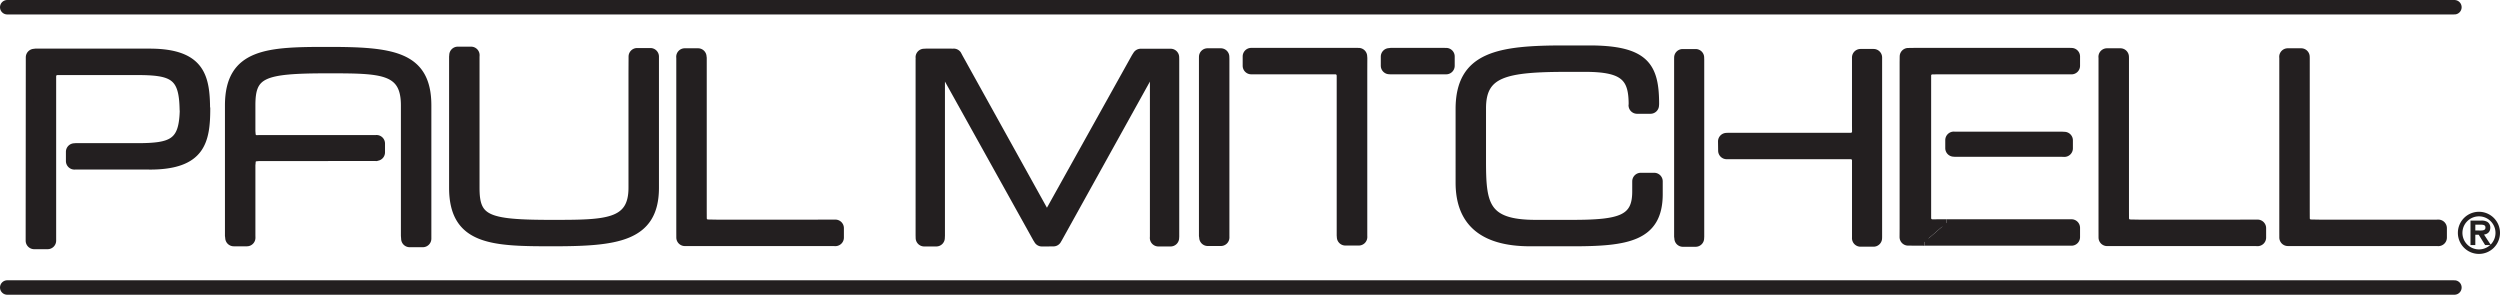
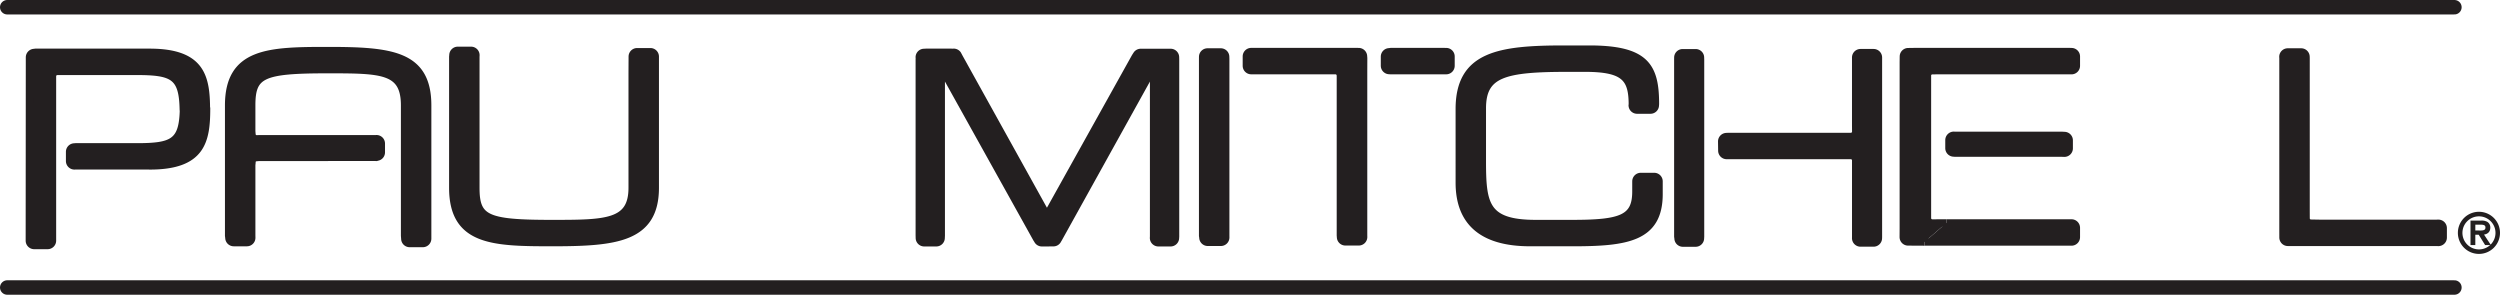
<svg xmlns="http://www.w3.org/2000/svg" id="39e2a380-29de-485e-ad79-9038ab5d576e" data-name="Layer 1" viewBox="0 0 673.418 79.391">
  <defs>
    <style>.\37 f0c7c70-b983-4c5c-8a30-adaf916976db,.dd906978-b034-4498-82f6-4c159c17eab9,.f1e07869-df0f-4f1f-a75d-3b9884921faf{fill:#231f20;stroke:#231f20;}.dd906978-b034-4498-82f6-4c159c17eab9{stroke-width:0.565px;}.f1e07869-df0f-4f1f-a75d-3b9884921faf{stroke-linecap:round;stroke-width:3.894px;}.\37 f0c7c70-b983-4c5c-8a30-adaf916976db{stroke-linejoin:round;stroke-width:1.988px;}</style>
  </defs>
  <title>PaulMitchell</title>
  <path class="dd906978-b034-4498-82f6-4c159c17eab9" d="M662.354,62.708a5.391,5.391,0,1,1,5.4,5.405A5.39,5.39,0,0,1,662.354,62.708Zm10.133,0a4.735,4.735,0,1,0-4.728,4.756A4.728,4.728,0,0,0,672.487,62.708Zm-2.046,3.02h-.875l-1.722-2.78h-1.355v2.78h-.734V59.7h2.625a2.781,2.781,0,0,1,1.468.3,1.477,1.477,0,0,1,.678,1.3c0,1.186-.833,1.623-1.905,1.651Zm-2.822-3.359c.846,0,2.159.141,2.159-1.087,0-.931-.818-1.044-1.566-1.044h-1.722v2.131Z" />
  <line class="f1e07869-df0f-4f1f-a75d-3b9884921faf" x1="1.947" y1="1.947" x2="661.139" y2="1.947" />
  <line class="f1e07869-df0f-4f1f-a75d-3b9884921faf" x1="1.947" y1="77.444" x2="661.139" y2="77.444" />
  <path class="7f0c7c70-b983-4c5c-8a30-adaf916976db" d="M7.942,15.448a1.307,1.307,0,0,1,1.307-1.307l.268-.048H40.293c14.018,0,15.3,6.7,15.3,15.524l.008-.167.042-.287c0,8.822-1.286,15.524-15.3,15.524l-.437-.014H20.481l-.425.012a1.307,1.307,0,0,1-1.307-1.307V40.894a1.307,1.307,0,0,1,1.307-1.307l.463-.043H33.036l3.73.014c9.8,0,12.482-1.211,12.655-10.16l-.041.23-.009-.245c-.173-8.949-2.854-10.16-12.655-10.16H15.734l-.294.012a1.307,1.307,0,0,0-1.307,1.307V64.824a1.307,1.307,0,0,1-1.307,1.307H9.213a1.307,1.307,0,0,1-1.307-1.307Z" />
  <path class="7f0c7c70-b983-4c5c-8a30-adaf916976db" d="M440.665,48.844a1.307,1.307,0,0,1,1.307-1.307h3.612a1.307,1.307,0,0,1,1.307,1.307l0,.357v3.084c0,11.763-8.633,13.062-23.134,13.062h-11.6c-13.245,0-19.074-5.882-19.074-16.14V29.373c0-14.5,10.663-16.14,28.258-16.14H428.1c15.178,0,17.817,4.65,17.817,14.772l-.026.343a1.307,1.307,0,0,1-1.307,1.307h-3.611a1.307,1.307,0,0,1-1.307-1.307l.035-.137c0-7.181-2.127-9.849-12.761-9.849H422.3c-17.015,0-23.009,1.436-23.009,10.806V43.257c0,11.694.677,16.961,14.4,16.961h9.764c13.148,0,17.208-1.3,17.208-8.617V49.2Z" />
  <path class="7f0c7c70-b983-4c5c-8a30-adaf916976db" d="M122.007,14.869a1.307,1.307,0,0,1,1.307-1.307h3.576a1.307,1.307,0,0,1,1.307,1.307l-.019.407v35.3c0,8.344,2.8,9.644,20.495,9.644,14.6,0,21.616-.068,21.616-9.644V19.51l.021-4.268a1.307,1.307,0,0,1,1.307-1.307H175.2a1.307,1.307,0,0,1,1.307,1.307l0,4.082v31.25c0,13.747-10.721,14.773-27.832,14.773-15.855,0-26.711-.273-26.711-14.773v-35.3Z" />
  <path class="7f0c7c70-b983-4c5c-8a30-adaf916976db" d="M374.242,19.006a1.307,1.307,0,0,1-1.307-1.307V15.258a1.307,1.307,0,0,1,1.307-1.307l.372-.056h14.444l.491.006a1.307,1.307,0,0,1,1.307,1.307v2.512a1.307,1.307,0,0,1-1.307,1.307l-.491,0H374.6Z" />
  <path class="7f0c7c70-b983-4c5c-8a30-adaf916976db" d="M355.9,19.024H337.038a1.307,1.307,0,0,1-1.307-1.307V15.2a1.307,1.307,0,0,1,1.307-1.307l.767,0h27.741l.429.006a1.307,1.307,0,0,1,1.307,1.307l.038.462-.014,3.355v44.39l.01.426a1.307,1.307,0,0,1-1.307,1.307H362.4a1.307,1.307,0,0,1-1.307-1.307l-.036-.426V20.336h-.01a1.307,1.307,0,0,0-1.307-1.307Z" />
  <path class="7f0c7c70-b983-4c5c-8a30-adaf916976db" d="M61.659,64.045a1.307,1.307,0,0,0,1.307,1.307h3.541a1.307,1.307,0,0,0,1.307-1.307l-.011-.555V44.452l.068-.666-.034-.035a1.307,1.307,0,0,1,1.307-1.307l.526-.045,31.459-.027.25.023.035-.059a1.289,1.289,0,0,0,1.3-1.3V38.67a1.293,1.293,0,0,0-1.307-1.307l-.294.018-30.8,0-1.108.007-.035.034a1.307,1.307,0,0,1-1.307-1.307l-.061-.762V28.4c0-8.344,2.8-9.643,20.5-9.643,14.6,0,20.682.068,20.682,9.643V63.489l.061.8a1.307,1.307,0,0,0,1.307,1.307h3.541a1.307,1.307,0,0,0,1.307-1.307V28.4c0-13.747-9.787-14.772-26.9-14.772-15.855,0-26.712.273-26.712,14.772V63.489Z" />
  <path class="7f0c7c70-b983-4c5c-8a30-adaf916976db" d="M253.543,63.469v-45h.184l25.491,45.8.237.355a1.307,1.307,0,0,0,1.194.773l3.108-.017a1.307,1.307,0,0,0,1.2-.8l.149-.234,25.452-45.877h.184V63.682l-.02.407a1.307,1.307,0,0,0,1.307,1.307h3.292a1.307,1.307,0,0,0,1.307-1.307l.026-.407V15.972l-.015-.543a1.307,1.307,0,0,0-1.307-1.307h-8.056a1.306,1.306,0,0,0-1.1.606l-.393.608L282.01,58,258.446,15.537l-.473-.886a1.305,1.305,0,0,0-1.076-.564l-.035.034-.587-.028H249.4l-.475.028a1.307,1.307,0,0,0-1.307,1.307l.034.035-.026.474V63.469l.016.619a1.307,1.307,0,0,0,1.307,1.307h3.257a1.307,1.307,0,0,0,1.307-1.307Z" />
  <path class="7f0c7c70-b983-4c5c-8a30-adaf916976db" d="M330.173,63.964a1.307,1.307,0,0,1-1.307,1.307h-3.541a1.307,1.307,0,0,1-1.307-1.307l-.067-.452V15.792l.007-.488A1.307,1.307,0,0,1,325.265,14h3.576a1.307,1.307,0,0,1,1.307,1.307l.019.55V63.512Z" />
  <path class="7f0c7c70-b983-4c5c-8a30-adaf916976db" d="M656.333,60.158H624.782l-2.289-.04a1.307,1.307,0,0,1-1.307-1.307l-.009-1.786v-41.4l-.011-.322A1.307,1.307,0,0,0,619.859,14h-3.612A1.307,1.307,0,0,0,614.94,15.3l.021.322v46.43l.006,1.924a1.307,1.307,0,0,0,1.307,1.307h40.059l.481.021A1.307,1.307,0,0,0,658.121,64V61.453a1.307,1.307,0,0,0-1.307-1.307Z" />
-   <path class="7f0c7c70-b983-4c5c-8a30-adaf916976db" d="M572.471,15.3A1.307,1.307,0,0,0,571.164,14h-3.612a1.307,1.307,0,0,0-1.307,1.307l.021.322v46.43l.006,1.924a1.307,1.307,0,0,0,1.307,1.307h40.059l.481.021A1.307,1.307,0,0,0,609.426,64V61.453a1.307,1.307,0,0,0-1.307-1.307l-.481.011H576.087l-2.289-.04a1.307,1.307,0,0,1-1.307-1.307l-.009-1.786v-41.4Z" />
  <path class="7f0c7c70-b983-4c5c-8a30-adaf916976db" d="M499.86,15.757V33.671l.014,1.784a1.307,1.307,0,0,1-1.307,1.307l-2.418,0H465.556l-.479.028A1.307,1.307,0,0,0,463.77,38.1l.034,2.484a1.307,1.307,0,0,0,1.307,1.307l.445,0h33a1.307,1.307,0,0,1,1.307,1.307V63.856l-.006.295a1.307,1.307,0,0,0,1.307,1.307h3.505a1.307,1.307,0,0,0,1.307-1.307l.011-.295V15.49a1.307,1.307,0,0,0-1.307-1.307h-3.514a1.307,1.307,0,0,0-1.307,1.307Z" />
  <path class="7f0c7c70-b983-4c5c-8a30-adaf916976db" d="M458.043,64.177a1.3,1.3,0,0,1-1.288,1.307H453.3a1.3,1.3,0,0,1-1.287-1.307l-.066-.452V16l.007-.488a1.3,1.3,0,0,1,1.288-1.307h3.523a1.3,1.3,0,0,1,1.288,1.307l.018.55V63.725Z" />
-   <path class="7f0c7c70-b983-4c5c-8a30-adaf916976db" d="M189.334,15.3A1.307,1.307,0,0,0,188.027,14H184.45a1.307,1.307,0,0,0-1.307,1.307l.021.365V62.056l.006,1.924a1.307,1.307,0,0,0,1.307,1.307h40.059l.481.021A1.307,1.307,0,0,0,226.324,64V61.453a1.307,1.307,0,0,0-1.307-1.307l-.481.011H192.984l-2.289-.04a1.307,1.307,0,0,1-1.307-1.307l-.009-1.786V15.606Z" />
  <path class="7f0c7c70-b983-4c5c-8a30-adaf916976db" d="M526.291,36.444a1.307,1.307,0,0,0-1.307,1.307v2.157a1.307,1.307,0,0,0,1.307,1.307l.363.036H555.53l.54.02a1.307,1.307,0,0,0,1.307-1.307V37.807A1.307,1.307,0,0,0,556.07,36.5l-.581-.036h-28.83Z" />
  <path class="7f0c7c70-b983-4c5c-8a30-adaf916976db" d="M518.385,65.188h39.242l.368,0a1.307,1.307,0,0,0,1.307-1.307V61.365A1.307,1.307,0,0,0,558,60.058H524.286" />
  <path class="7f0c7c70-b983-4c5c-8a30-adaf916976db" d="M524.286,60.058l-3.787.012a1.307,1.307,0,0,1-1.307-1.307l0-1.8V21.808l0-1.454a1.307,1.307,0,0,1,1.307-1.307l1.986-.023h35.143l.368.011a1.307,1.307,0,0,0,1.307-1.307V15.216A1.307,1.307,0,0,0,558,13.909l-.368-.014h-42.1l-1.516.023a1.307,1.307,0,0,0-1.307,1.307l-.02,1.551V61.5l-.015,2.359a1.307,1.307,0,0,0,1.307,1.307l4.408.025" />
</svg>